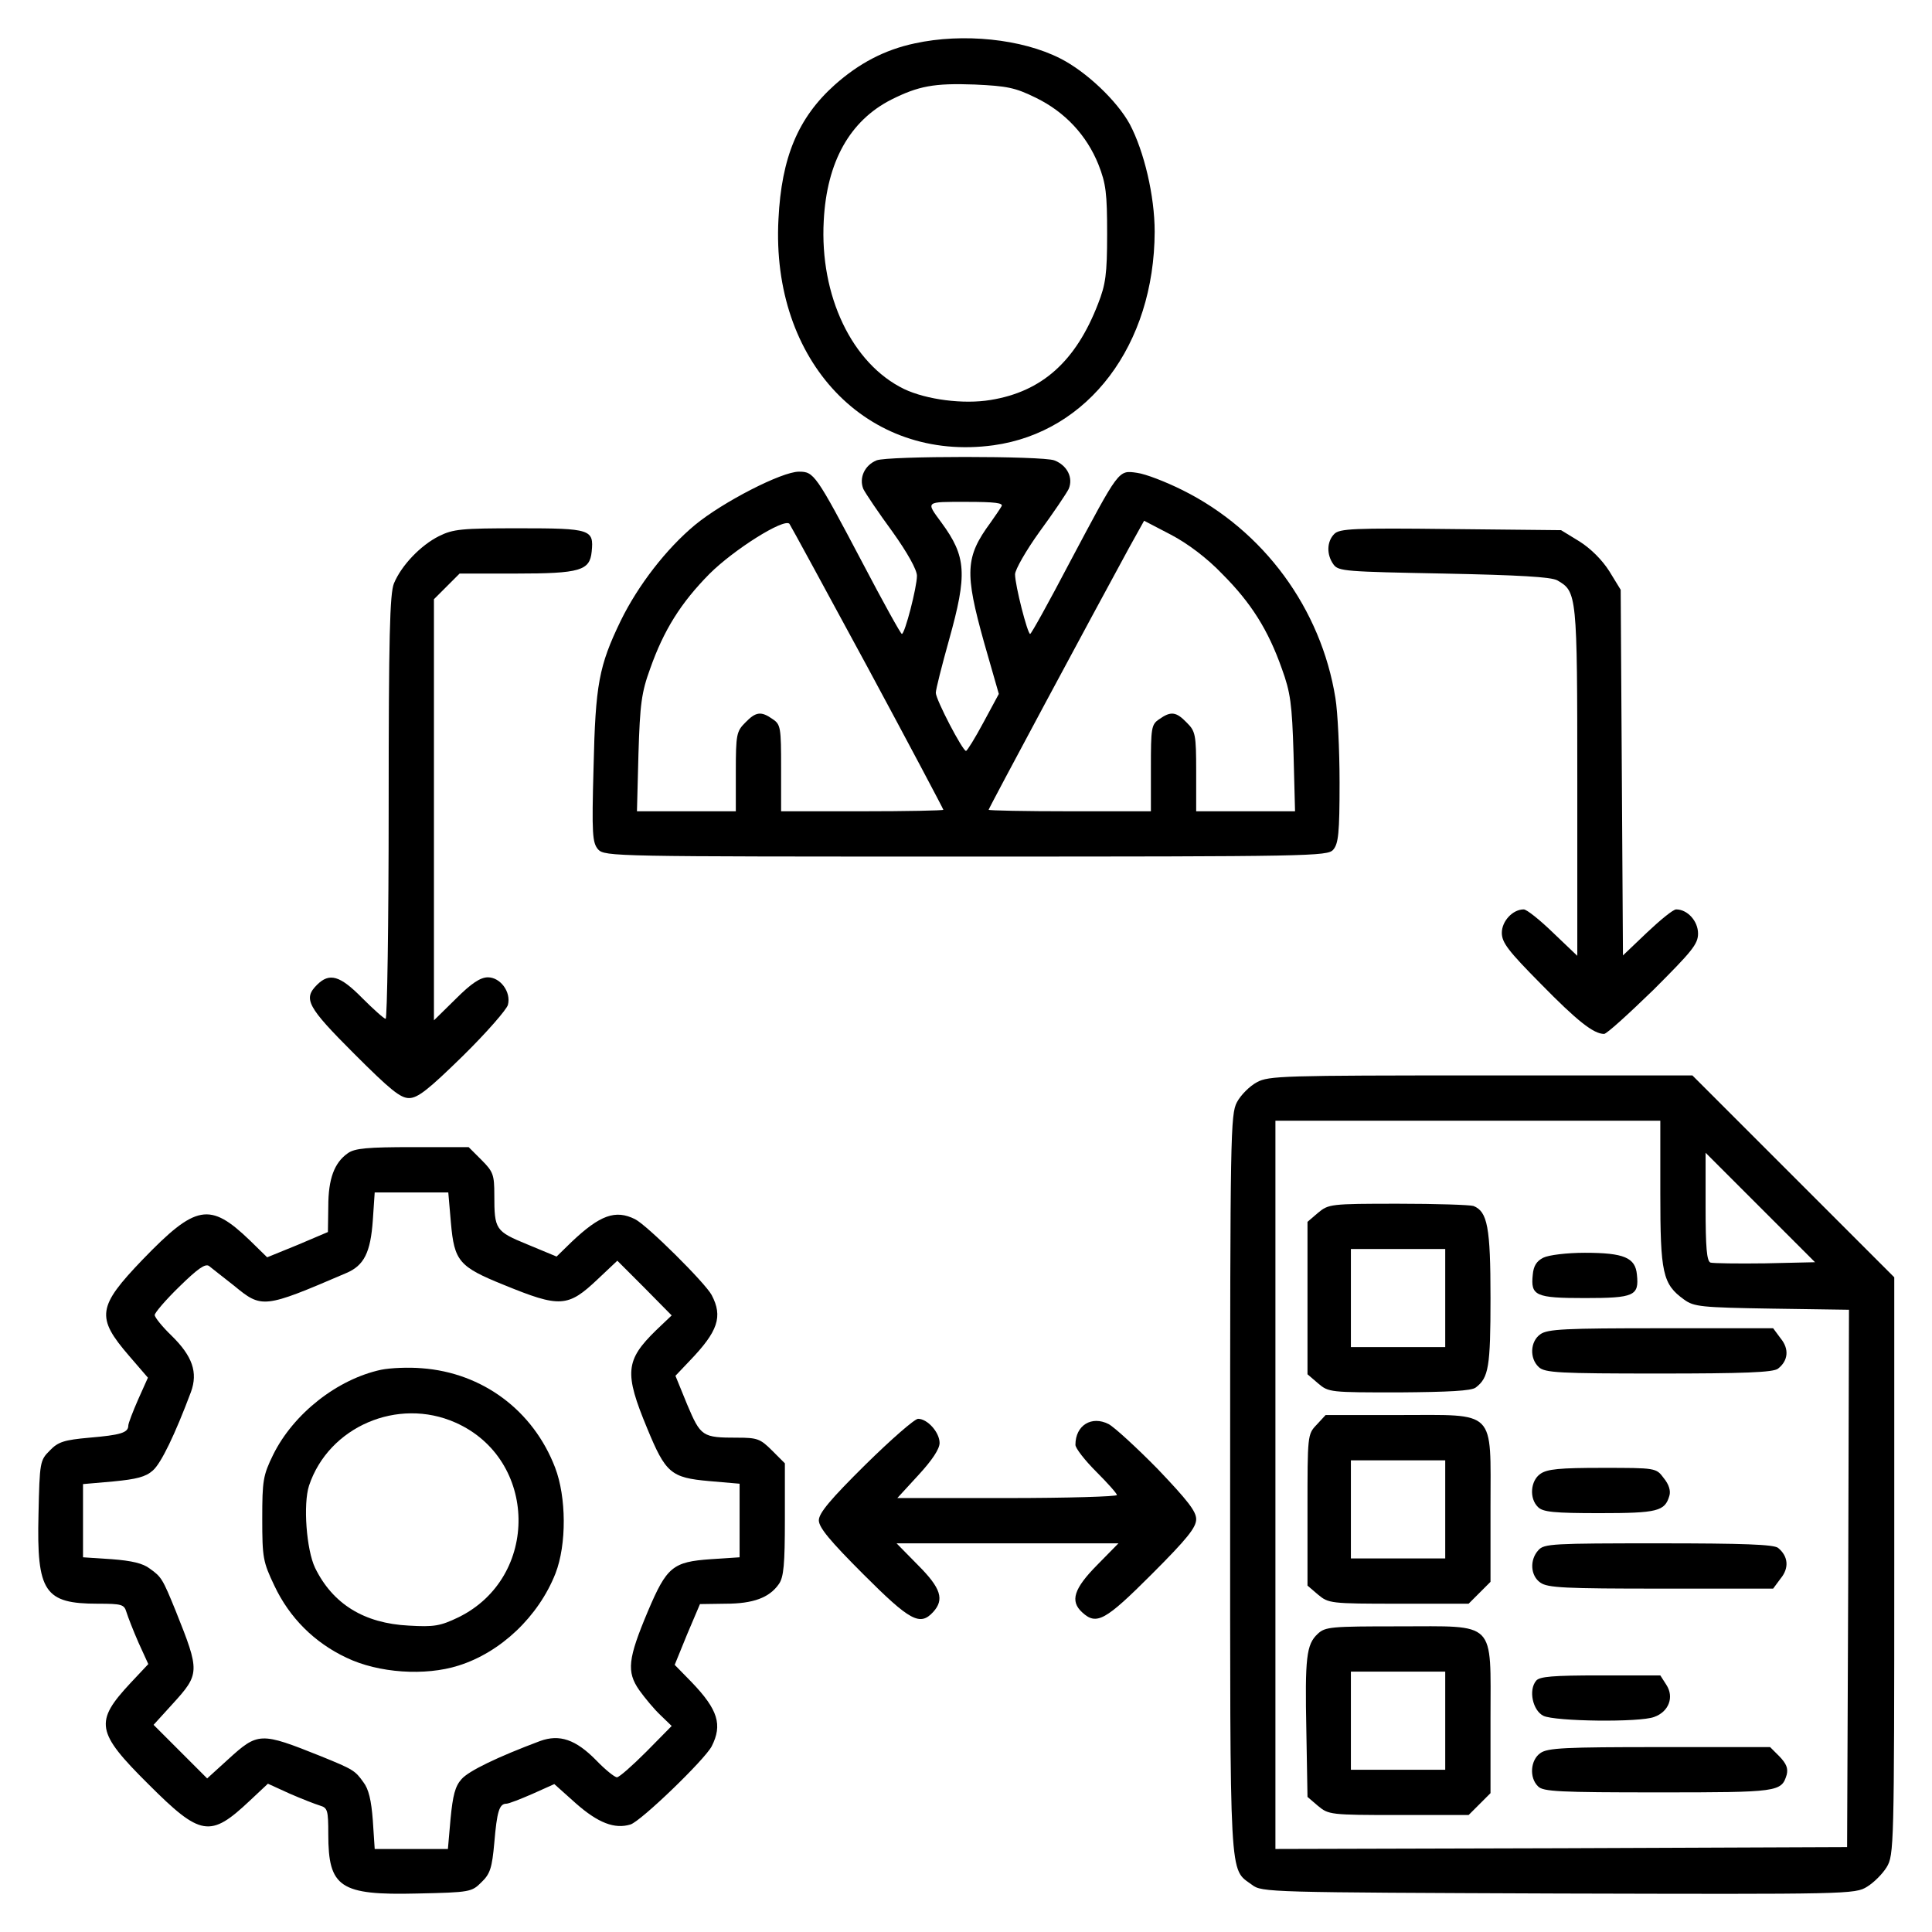
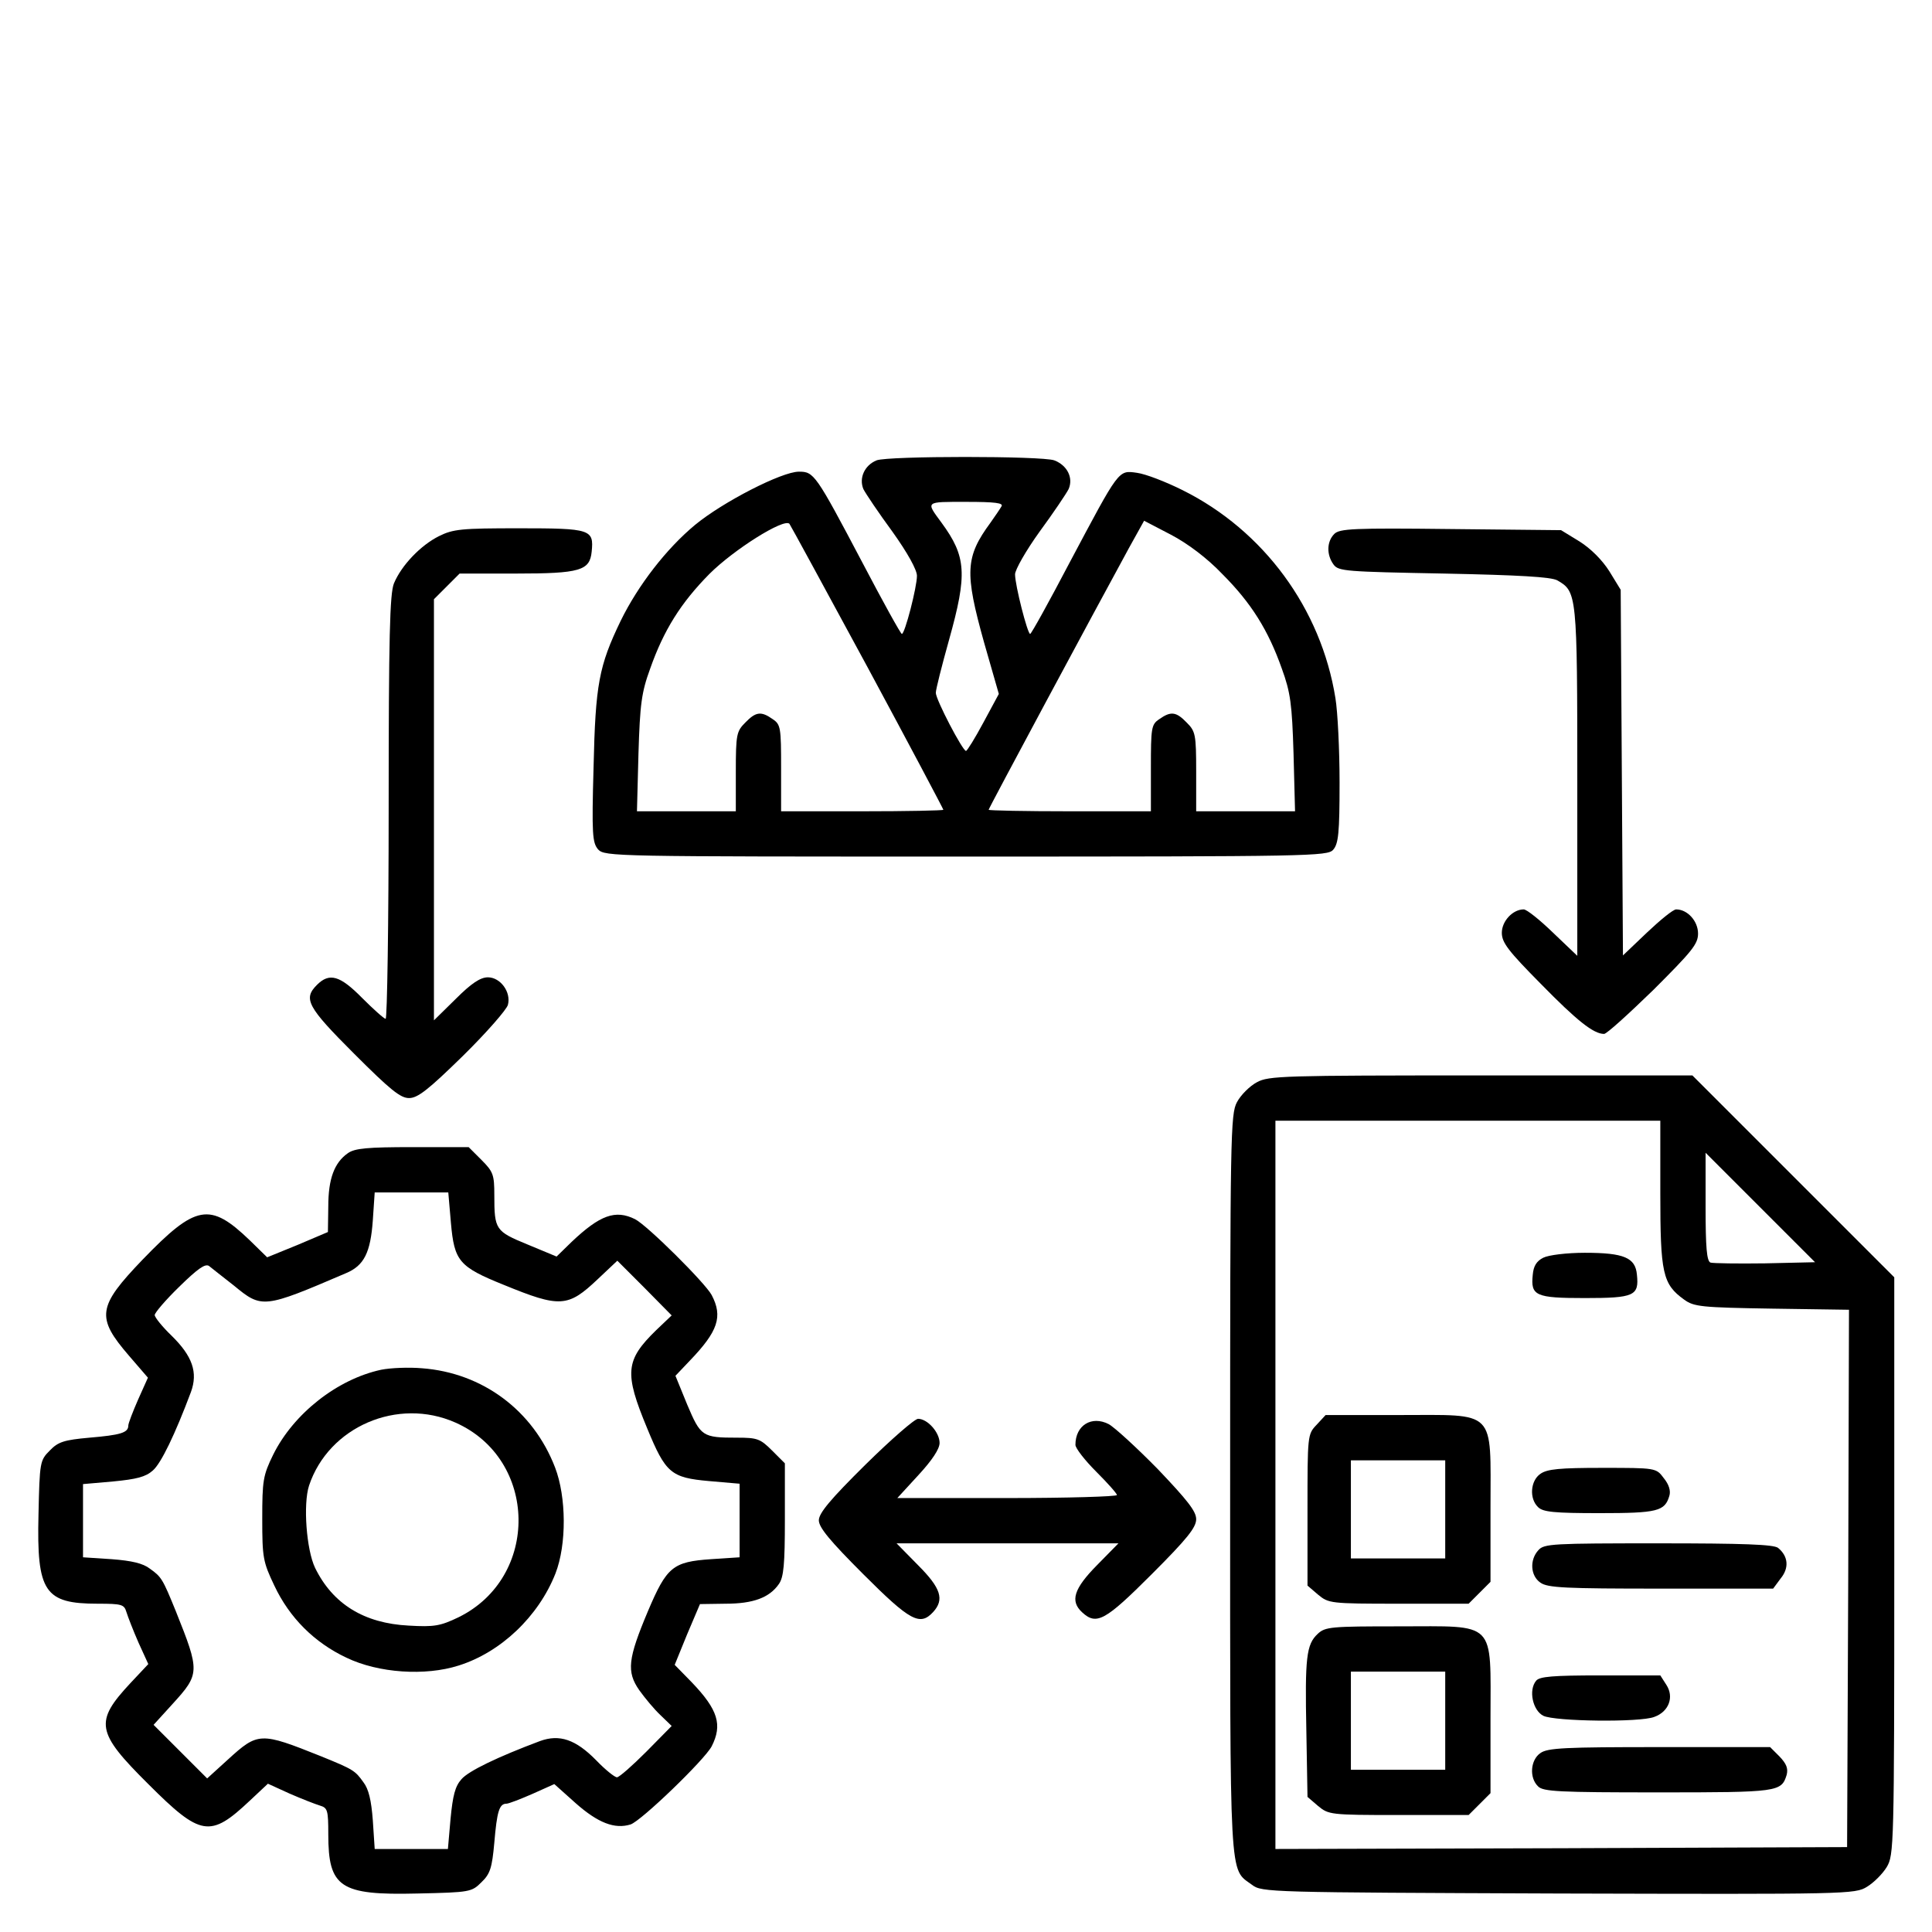
<svg xmlns="http://www.w3.org/2000/svg" version="1.0" width="512pt" height="512pt" viewBox="0 0 512 512" preserveAspectRatio="xMidYMid meet">
  <g transform="translate(0,512) scale(0.1,-0.1)" fill="#000000" stroke="none">
-     <path d="M2424 5005 c-80 -17 -148 -53 -212 -110 -97 -87 -141 -192 -149 -356 -20 -377 235 -645 570 -599 252 35 426 266 427 566 0 95 -28 213 -66 285 -34 62 -115 139 -184 174 -102 52 -258 68 -386 40z m321 -144 c78 -38 135 -100 166 -177 20 -51 23 -76 23 -184 0 -107 -4 -134 -24 -185 -59 -153 -149 -233 -285 -255 -72 -12 -170 1 -229 29 -138 67 -224 247 -213 446 8 156 69 265 179 321 72 36 113 44 221 40 86 -4 107 -8 162 -35z" />
    <path d="M2323 3900 c-32 -13 -47 -47 -35 -76 6 -12 41 -64 77 -113 40 -56 65 -101 65 -117 0 -30 -32 -154 -40 -154 -3 0 -50 85 -104 188 -125 237 -129 242 -169 242 -45 0 -201 -80 -275 -141 -76 -63 -151 -160 -197 -254 -58 -120 -67 -169 -72 -388 -5 -179 -3 -200 12 -218 18 -19 40 -19 975 -19 914 0 958 1 973 18 14 16 17 44 17 178 0 87 -5 188 -11 224 -38 237 -190 444 -405 551 -44 22 -98 43 -121 46 -50 7 -46 11 -179 -239 -54 -103 -101 -188 -104 -188 -7 0 -40 129 -40 158 0 12 29 63 65 113 36 49 71 101 77 113 13 30 -4 63 -38 76 -32 12 -441 12 -471 0z m331 -122 c-4 -7 -17 -26 -29 -43 -67 -91 -69 -132 -17 -318 l39 -136 -41 -76 c-22 -41 -43 -75 -46 -75 -9 0 -80 136 -80 154 0 9 16 72 35 140 49 175 46 221 -20 311 -42 57 -44 55 65 55 78 0 100 -3 94 -12z m-355 -426 c111 -206 201 -376 201 -378 0 -2 -97 -4 -215 -4 l-215 0 0 114 c0 107 -1 116 -22 130 -31 22 -45 20 -73 -9 -23 -23 -25 -31 -25 -130 l0 -105 -131 0 -131 0 4 153 c4 131 8 162 31 225 36 102 81 174 157 251 64 64 197 148 212 133 3 -4 96 -175 207 -380z m940 247 c77 -77 122 -149 158 -251 23 -63 27 -94 31 -225 l4 -153 -131 0 -131 0 0 105 c0 99 -2 107 -25 130 -28 29 -42 31 -73 9 -21 -14 -22 -23 -22 -130 l0 -114 -215 0 c-118 0 -215 2 -215 4 0 4 276 518 372 694 l40 72 71 -37 c44 -23 96 -62 136 -104z" />
    <path d="M1163 3699 c-48 -24 -99 -77 -119 -125 -11 -27 -14 -141 -14 -594 0 -308 -4 -560 -8 -560 -4 0 -32 25 -62 55 -59 60 -87 68 -120 35 -37 -37 -26 -58 98 -182 96 -96 123 -118 146 -118 23 0 51 22 143 112 63 62 116 123 119 135 9 34 -20 73 -53 73 -20 0 -44 -16 -85 -57 l-58 -57 0 558 0 558 34 34 34 34 149 0 c171 0 196 8 201 58 6 59 -2 62 -192 62 -153 0 -175 -2 -213 -21z" />
    <path d="M3536 3705 c-20 -20 -21 -55 -2 -81 13 -18 32 -19 293 -24 199 -4 284 -9 300 -18 52 -30 53 -35 53 -533 l0 -462 -64 61 c-35 34 -70 62 -78 62 -29 0 -58 -31 -58 -62 0 -26 17 -48 103 -135 96 -98 140 -133 168 -133 7 0 65 53 131 117 102 102 118 121 118 149 0 33 -28 64 -58 64 -8 0 -42 -28 -77 -61 l-64 -61 -3 484 -3 485 -30 49 c-19 30 -49 60 -79 79 l-49 30 -293 3 c-258 3 -294 1 -308 -13z" />
    <path d="M3331 2252 c-19 -10 -43 -34 -53 -53 -17 -32 -18 -84 -18 -1012 0 -1071 -3 -1017 58 -1062 26 -20 45 -20 812 -23 769 -2 786 -2 818 18 18 11 41 34 52 52 19 32 20 52 20 798 l0 765 -268 268 -267 267 -560 0 c-524 0 -563 -1 -594 -18z m1069 -294 c0 -212 6 -241 63 -282 26 -19 45 -21 233 -24 l204 -3 -2 -712 -3 -712 -757 -3 -758 -2 0 965 0 965 510 0 510 0 0 -192z m278 -186 c-73 -1 -138 0 -145 2 -10 4 -13 40 -13 148 l0 143 145 -145 145 -145 -132 -3z" />
-     <path d="M3493 1906 l-28 -24 0 -202 0 -202 28 -24 c28 -24 32 -24 215 -24 131 1 192 4 203 13 34 26 39 54 39 237 0 188 -8 229 -45 244 -9 3 -99 6 -200 6 -180 0 -184 -1 -212 -24z m337 -226 l0 -130 -125 0 -125 0 0 130 0 130 125 0 125 0 0 -130z" />
    <path d="M4090 1787 c-18 -9 -26 -22 -28 -45 -6 -56 7 -62 138 -62 131 0 144 6 138 62 -4 45 -34 58 -138 58 -48 0 -96 -6 -110 -13z" />
-     <path d="M4082 1584 c-27 -19 -29 -64 -4 -87 16 -15 53 -17 318 -17 225 0 304 3 316 13 27 21 30 52 7 80 l-20 27 -298 0 c-252 0 -300 -2 -319 -16z" />
    <path d="M3489 1344 c-24 -25 -24 -28 -24 -226 l0 -200 28 -24 c28 -23 32 -24 213 -24 l186 0 29 29 29 29 0 197 c0 263 18 245 -243 245 l-194 0 -24 -26z m341 -224 l0 -130 -125 0 -125 0 0 130 0 130 125 0 125 0 0 -130z" />
    <path d="M4082 1214 c-26 -18 -30 -65 -6 -88 13 -13 42 -16 163 -16 154 0 173 5 185 46 4 13 -1 30 -15 47 -20 27 -21 27 -163 27 -112 0 -146 -3 -164 -16z" />
    <path d="M4077 1012 c-24 -26 -21 -68 5 -86 19 -14 67 -16 319 -16 l298 0 20 27 c23 28 20 59 -7 81 -12 9 -91 12 -317 12 -280 0 -303 -1 -318 -18z" />
    <path d="M3492 790 c-30 -28 -34 -62 -30 -259 l3 -173 28 -24 c28 -23 32 -24 213 -24 l186 0 29 29 29 29 0 197 c0 263 18 245 -243 245 -179 0 -195 -1 -215 -20z m338 -230 l0 -130 -125 0 -125 0 0 130 0 130 125 0 125 0 0 -130z" />
    <path d="M4071 666 c-21 -25 -9 -79 19 -93 30 -15 256 -18 294 -3 39 14 53 53 32 85 l-16 25 -159 0 c-126 0 -161 -3 -170 -14z" />
    <path d="M4082 474 c-26 -18 -30 -65 -6 -88 13 -14 56 -16 318 -16 320 0 327 1 341 47 4 17 -1 29 -19 48 l-25 25 -293 0 c-250 0 -297 -2 -316 -16z" />
    <path d="M922 2064 c-36 -25 -52 -68 -52 -141 l-1 -68 -80 -34 -81 -33 -46 45 c-106 102 -143 95 -284 -51 -120 -125 -124 -153 -36 -255 l50 -58 -26 -58 c-14 -32 -26 -63 -26 -69 0 -19 -21 -25 -103 -32 -67 -6 -83 -11 -105 -34 -26 -26 -27 -30 -30 -170 -5 -205 16 -236 157 -236 64 0 70 -2 76 -22 4 -13 18 -49 32 -81 l26 -57 -47 -50 c-96 -103 -92 -130 47 -268 139 -139 164 -143 269 -44 l48 45 57 -26 c32 -14 68 -28 81 -32 20 -6 22 -12 22 -76 0 -141 31 -162 236 -157 140 3 144 4 170 30 23 22 28 38 34 105 7 82 13 103 32 103 6 0 37 12 69 26 l58 26 57 -51 c59 -52 103 -69 145 -56 28 9 196 171 215 207 29 57 17 97 -53 170 l-45 46 33 81 34 80 68 1 c73 0 116 16 141 52 13 18 16 53 16 171 l0 149 -34 34 c-31 31 -39 34 -92 34 -93 0 -97 3 -133 88 l-31 76 38 40 c75 78 88 117 58 174 -17 32 -171 185 -203 201 -52 26 -93 11 -168 -60 l-40 -39 -77 32 c-85 35 -88 39 -88 131 0 54 -3 62 -34 93 l-34 34 -149 0 c-118 0 -153 -3 -171 -16z m273 -185 c9 -101 21 -116 140 -164 149 -61 170 -60 249 15 l52 49 72 -72 72 -73 -41 -39 c-82 -80 -85 -113 -24 -260 49 -119 63 -131 164 -140 l81 -7 0 -98 0 -97 -76 -5 c-101 -7 -117 -20 -167 -138 -53 -126 -57 -160 -23 -209 15 -21 40 -51 56 -66 l30 -29 -67 -68 c-37 -37 -72 -68 -78 -68 -6 0 -31 20 -55 45 -54 55 -97 70 -149 51 -112 -42 -189 -79 -208 -101 -17 -19 -23 -43 -29 -105 l-7 -80 -97 0 -97 0 -5 76 c-4 53 -11 83 -25 101 -22 31 -27 34 -113 69 -160 64 -166 64 -246 -9 l-55 -50 -71 71 -71 71 50 55 c73 80 73 86 9 246 -35 86 -38 91 -69 113 -18 14 -48 21 -101 25 l-76 5 0 97 0 97 80 7 c62 6 86 12 105 29 22 19 59 96 101 208 19 52 4 95 -51 149 -25 24 -45 49 -45 55 0 6 29 40 65 75 49 48 69 62 79 55 7 -6 37 -29 66 -52 74 -61 78 -61 297 33 48 20 65 55 71 140 l5 74 97 0 98 0 7 -81z" />
    <path d="M1010 1490 c-116 -25 -232 -116 -286 -225 -27 -55 -29 -69 -29 -170 0 -103 2 -114 32 -177 40 -85 106 -151 191 -191 85 -41 209 -49 297 -21 112 35 212 130 257 244 30 77 29 203 -1 281 -58 151 -192 251 -353 263 -35 3 -83 1 -108 -4z m197 -140 c219 -97 224 -410 8 -516 -48 -23 -64 -26 -132 -22 -118 6 -201 57 -248 153 -23 48 -32 169 -16 218 52 156 235 235 388 167z" />
    <path d="M2293 1238 c-92 -91 -123 -128 -123 -147 0 -19 30 -55 118 -143 124 -124 150 -138 185 -100 30 33 21 63 -40 124 l-57 58 294 0 294 0 -57 -58 c-61 -62 -72 -95 -39 -125 38 -35 61 -22 184 101 94 94 118 124 118 146 0 21 -23 50 -102 133 -57 58 -115 111 -130 119 -45 23 -88 -3 -88 -55 0 -9 25 -41 55 -71 30 -30 55 -58 55 -62 0 -4 -131 -8 -291 -8 l-291 0 56 61 c36 39 56 69 56 85 0 28 -32 64 -57 64 -9 0 -72 -55 -140 -122z" />
  </g>
</svg>